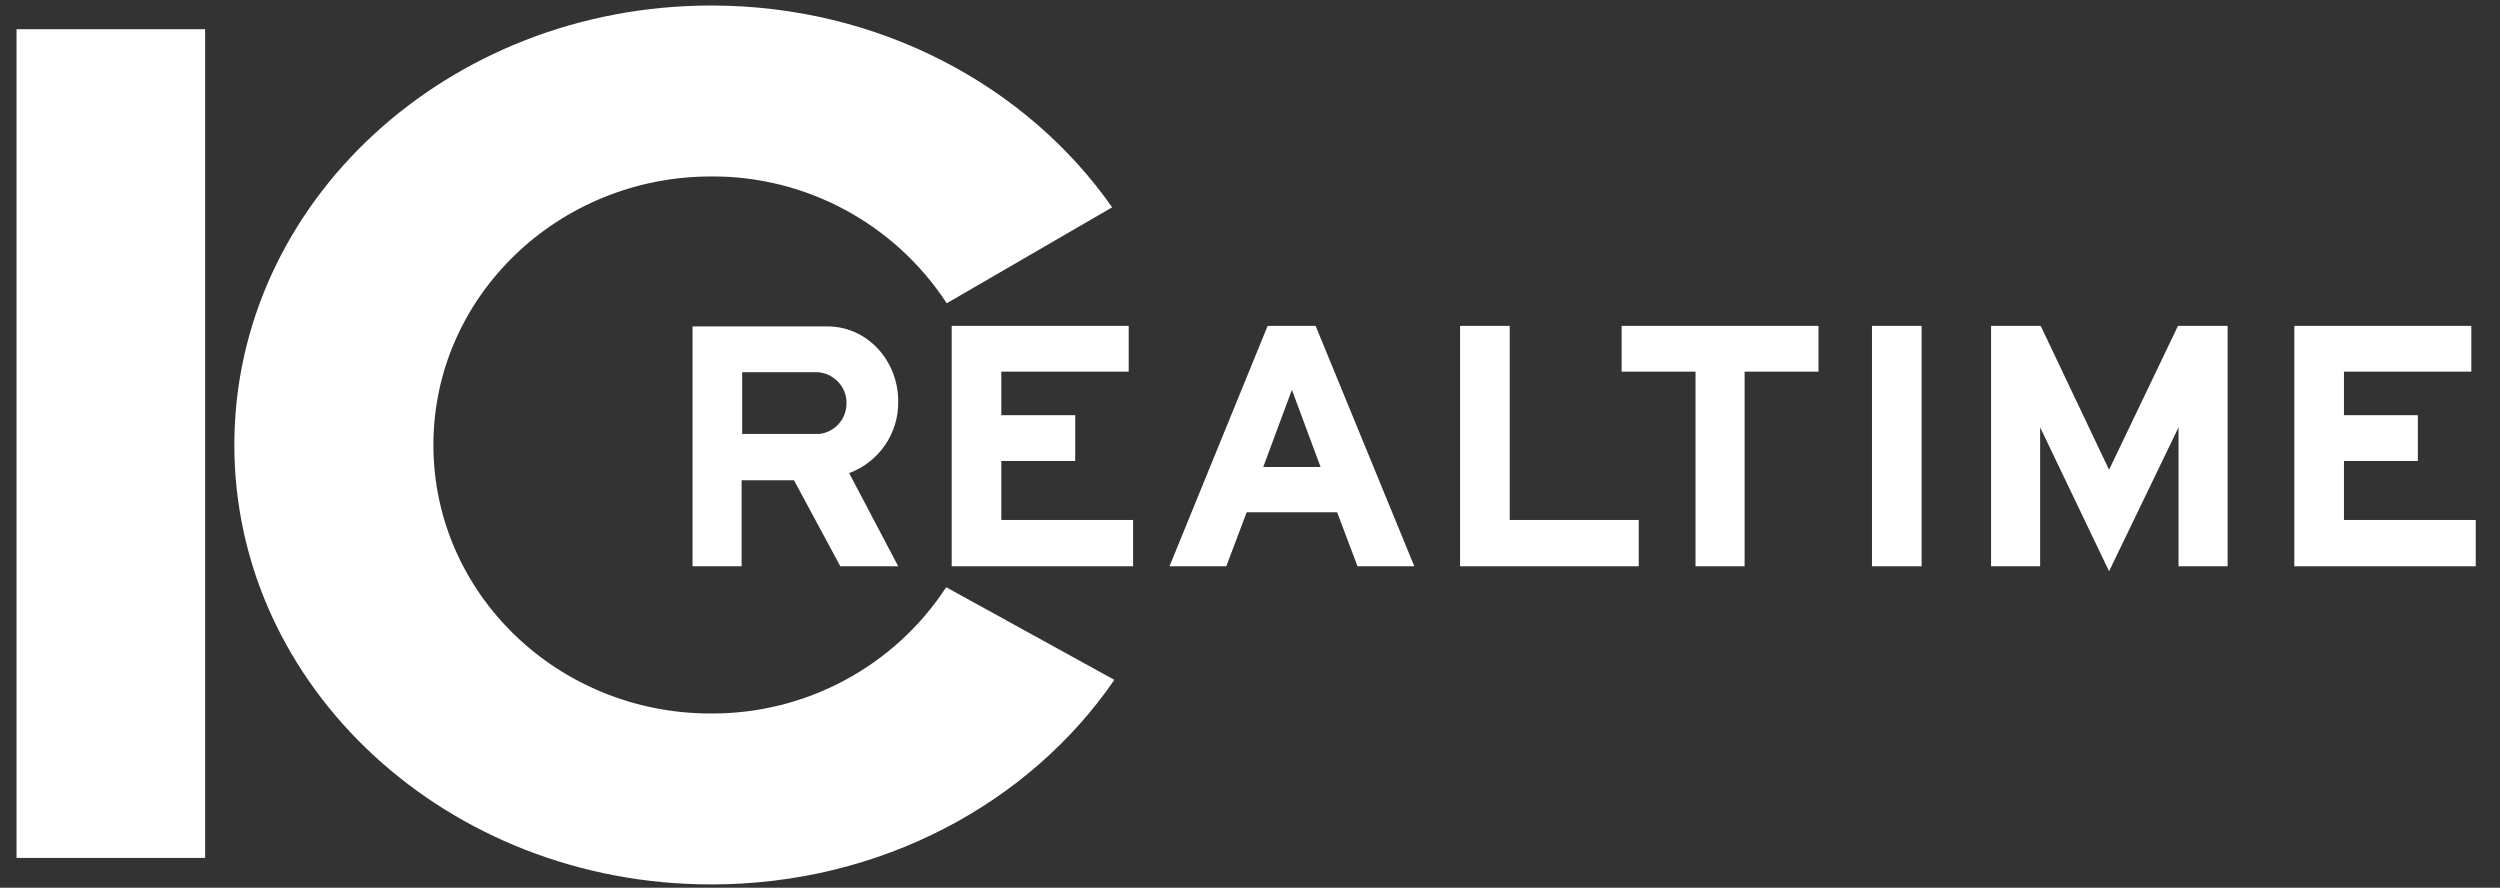
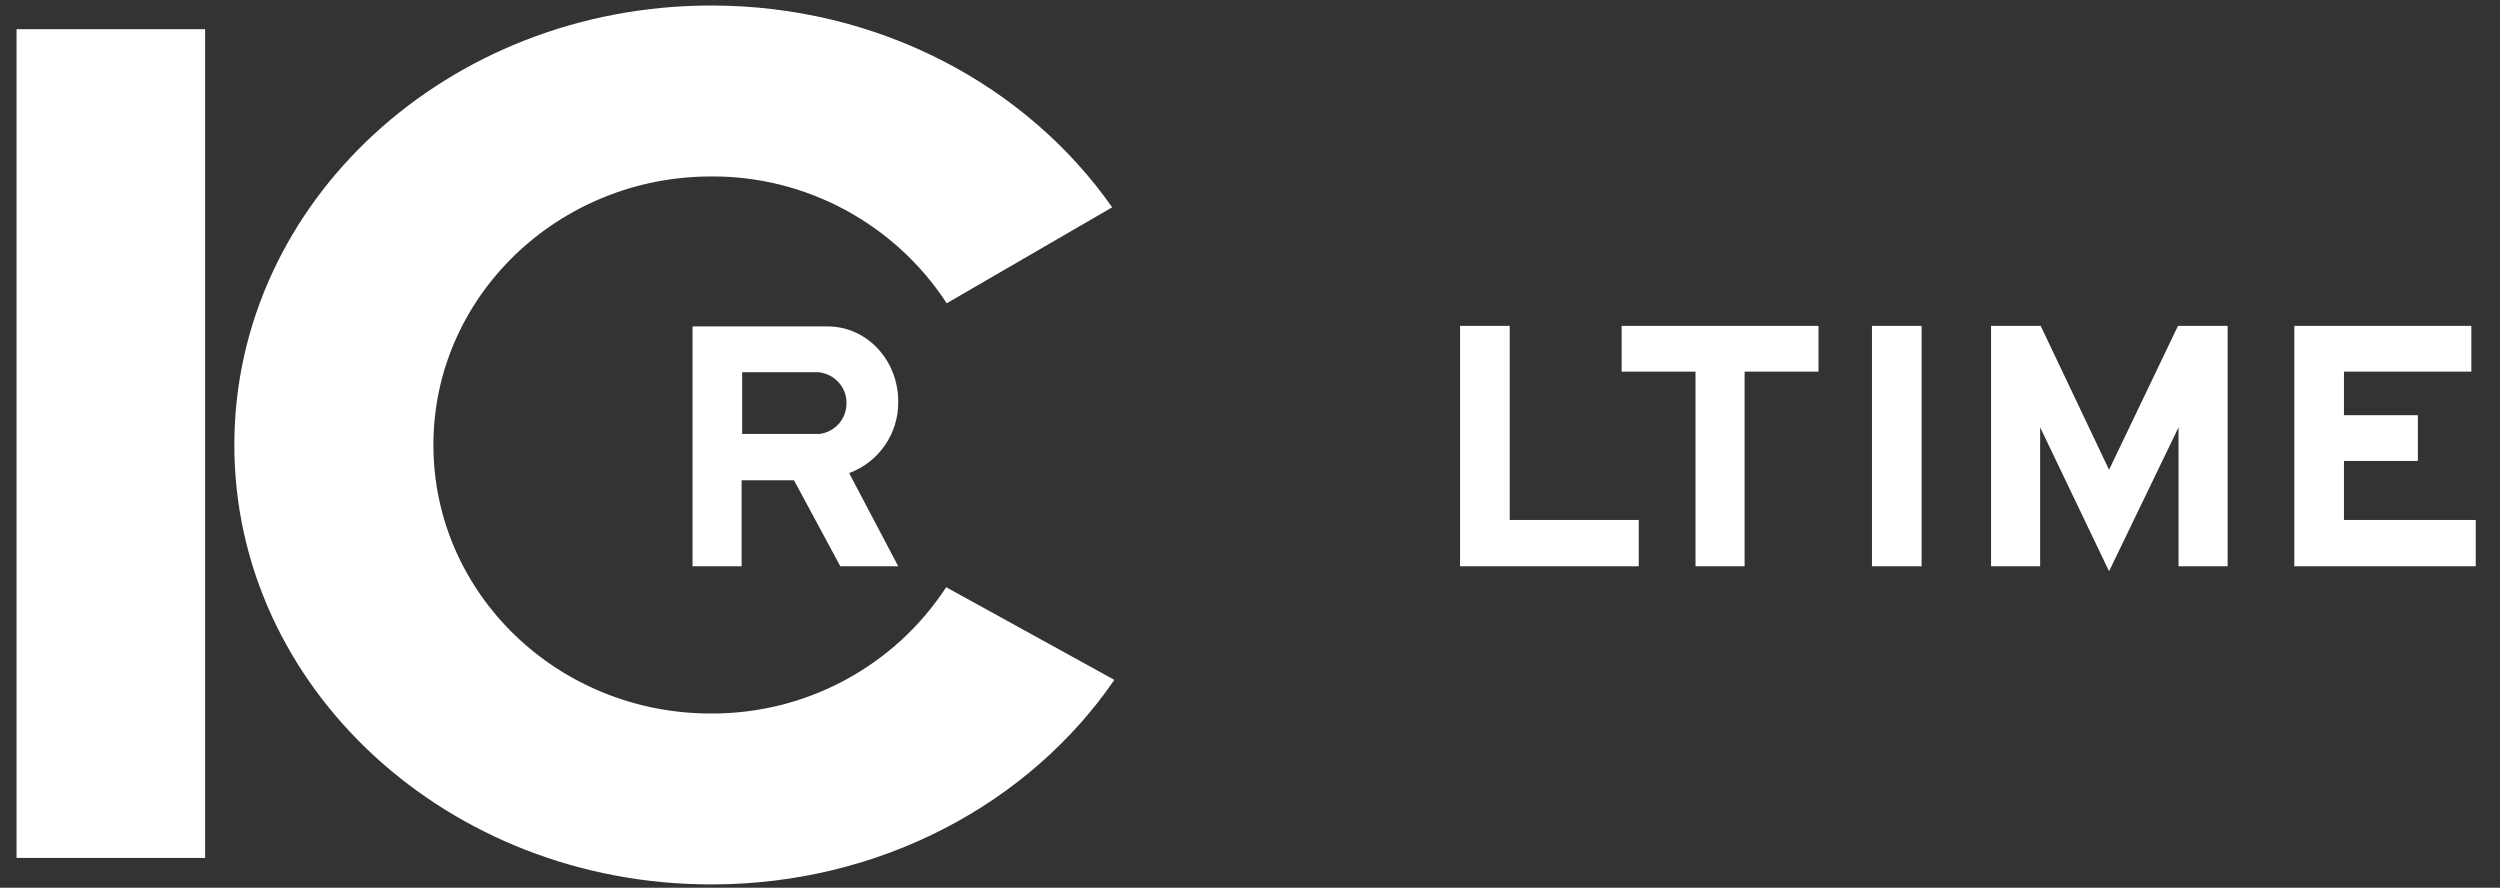
<svg xmlns="http://www.w3.org/2000/svg" version="1.1" id="Layer_1" x="0px" y="0px" width="453.4px" height="161px" viewBox="0 0 453.4 161" style="enable-background:new 0 0 453.4 161;" xml:space="preserve">
  <rect x="0" y="0" width="453.4" height="161" fill="#333333" stroke="none" />
  <style type="text/css">
	.st0{fill:#FFFFFF;}
</style>
  <title>ICR_logo-long_white</title>
  <g>
    <g id="Layer_1-2">
      <path class="st0" d="M3,155.6h34.2V5.3H3V155.6z M171.6,106.5c-9.4,14.4-25.5,23-42.7,22.9c-27.8,0-50.3-21.8-50.3-48.7    S101.2,32,129,32c17.2-0.1,33.3,8.6,42.7,23l0,0l30-17.4C186.3,15.6,159.5,1,129,1C81.2,1,42.5,36.7,42.5,80.7    s38.7,79.7,86.5,79.7c30.8,0,57.8-14.8,73.1-37.1L171.6,106.5z" />
      <polygon class="st0" points="273.8,59.1 264.8,59.1 264.8,102.7 267.1,102.7 273.8,102.7 297.2,102.7 297.2,94.3 273.8,94.3   " />
      <rect x="339.5" y="59.1" class="st0" width="9" height="43.6" />
      <polygon class="st0" points="395.1,59.1 395,59.1 382.5,85.2 370.1,59.1 370,59.1 361.2,59.1 361.1,59.1 361.1,102.7 370,102.7     370,77.5 382.5,103.6 395.1,77.5 395.1,102.7 404,102.7 404,59.1 403.9,59.1   " />
      <polygon class="st0" points="294.1,67.4 307.5,67.4 307.5,102.7 316.4,102.7 316.4,67.4 329.8,67.4 329.8,59.1 294.1,59.1   " />
-       <polygon class="st0" points="181.6,83.6 195,83.6 195,75.3 181.6,75.3 181.6,67.4 204.7,67.4 204.7,59.1 181.6,59.1 175.8,59.1     172.6,59.1 172.6,102.7 175.8,102.7 181.6,102.7 205.5,102.7 205.5,94.3 181.6,94.3   " />
      <polygon class="st0" points="425.1,94.3 425.1,83.6 438.5,83.6 438.5,75.3 425.1,75.3 425.1,67.4 448.2,67.4 448.2,59.1     425.1,59.1 419.3,59.1 416.1,59.1 416.1,102.7 419.3,102.7 425.1,102.7 449,102.7 449,94.3   " />
-       <path class="st0" d="M238.6,59.1h-8.7l-17.8,43.6h10.3l3.7-9.8h16.4l3.7,9.8h10.3L238.6,59.1L238.6,59.1z M229.1,84.7l5.2-14    l5.2,14H229.1z" />
      <path class="st0" d="M162.9,72.8c0-7.5-5.7-13.6-12.8-13.6h-24.5v43.5h8.9V87.1h9.5l8.4,15.6h10.5l-8.9-16.9    C159.4,83.8,163,78.6,162.9,72.8z M134.6,78.7V67.5h13.8c3.1,0.3,5.4,3,5.1,6.1c-0.2,2.7-2.3,4.8-4.9,5.1L134.6,78.7L134.6,78.7z" />
    </g>
  </g>
</svg>